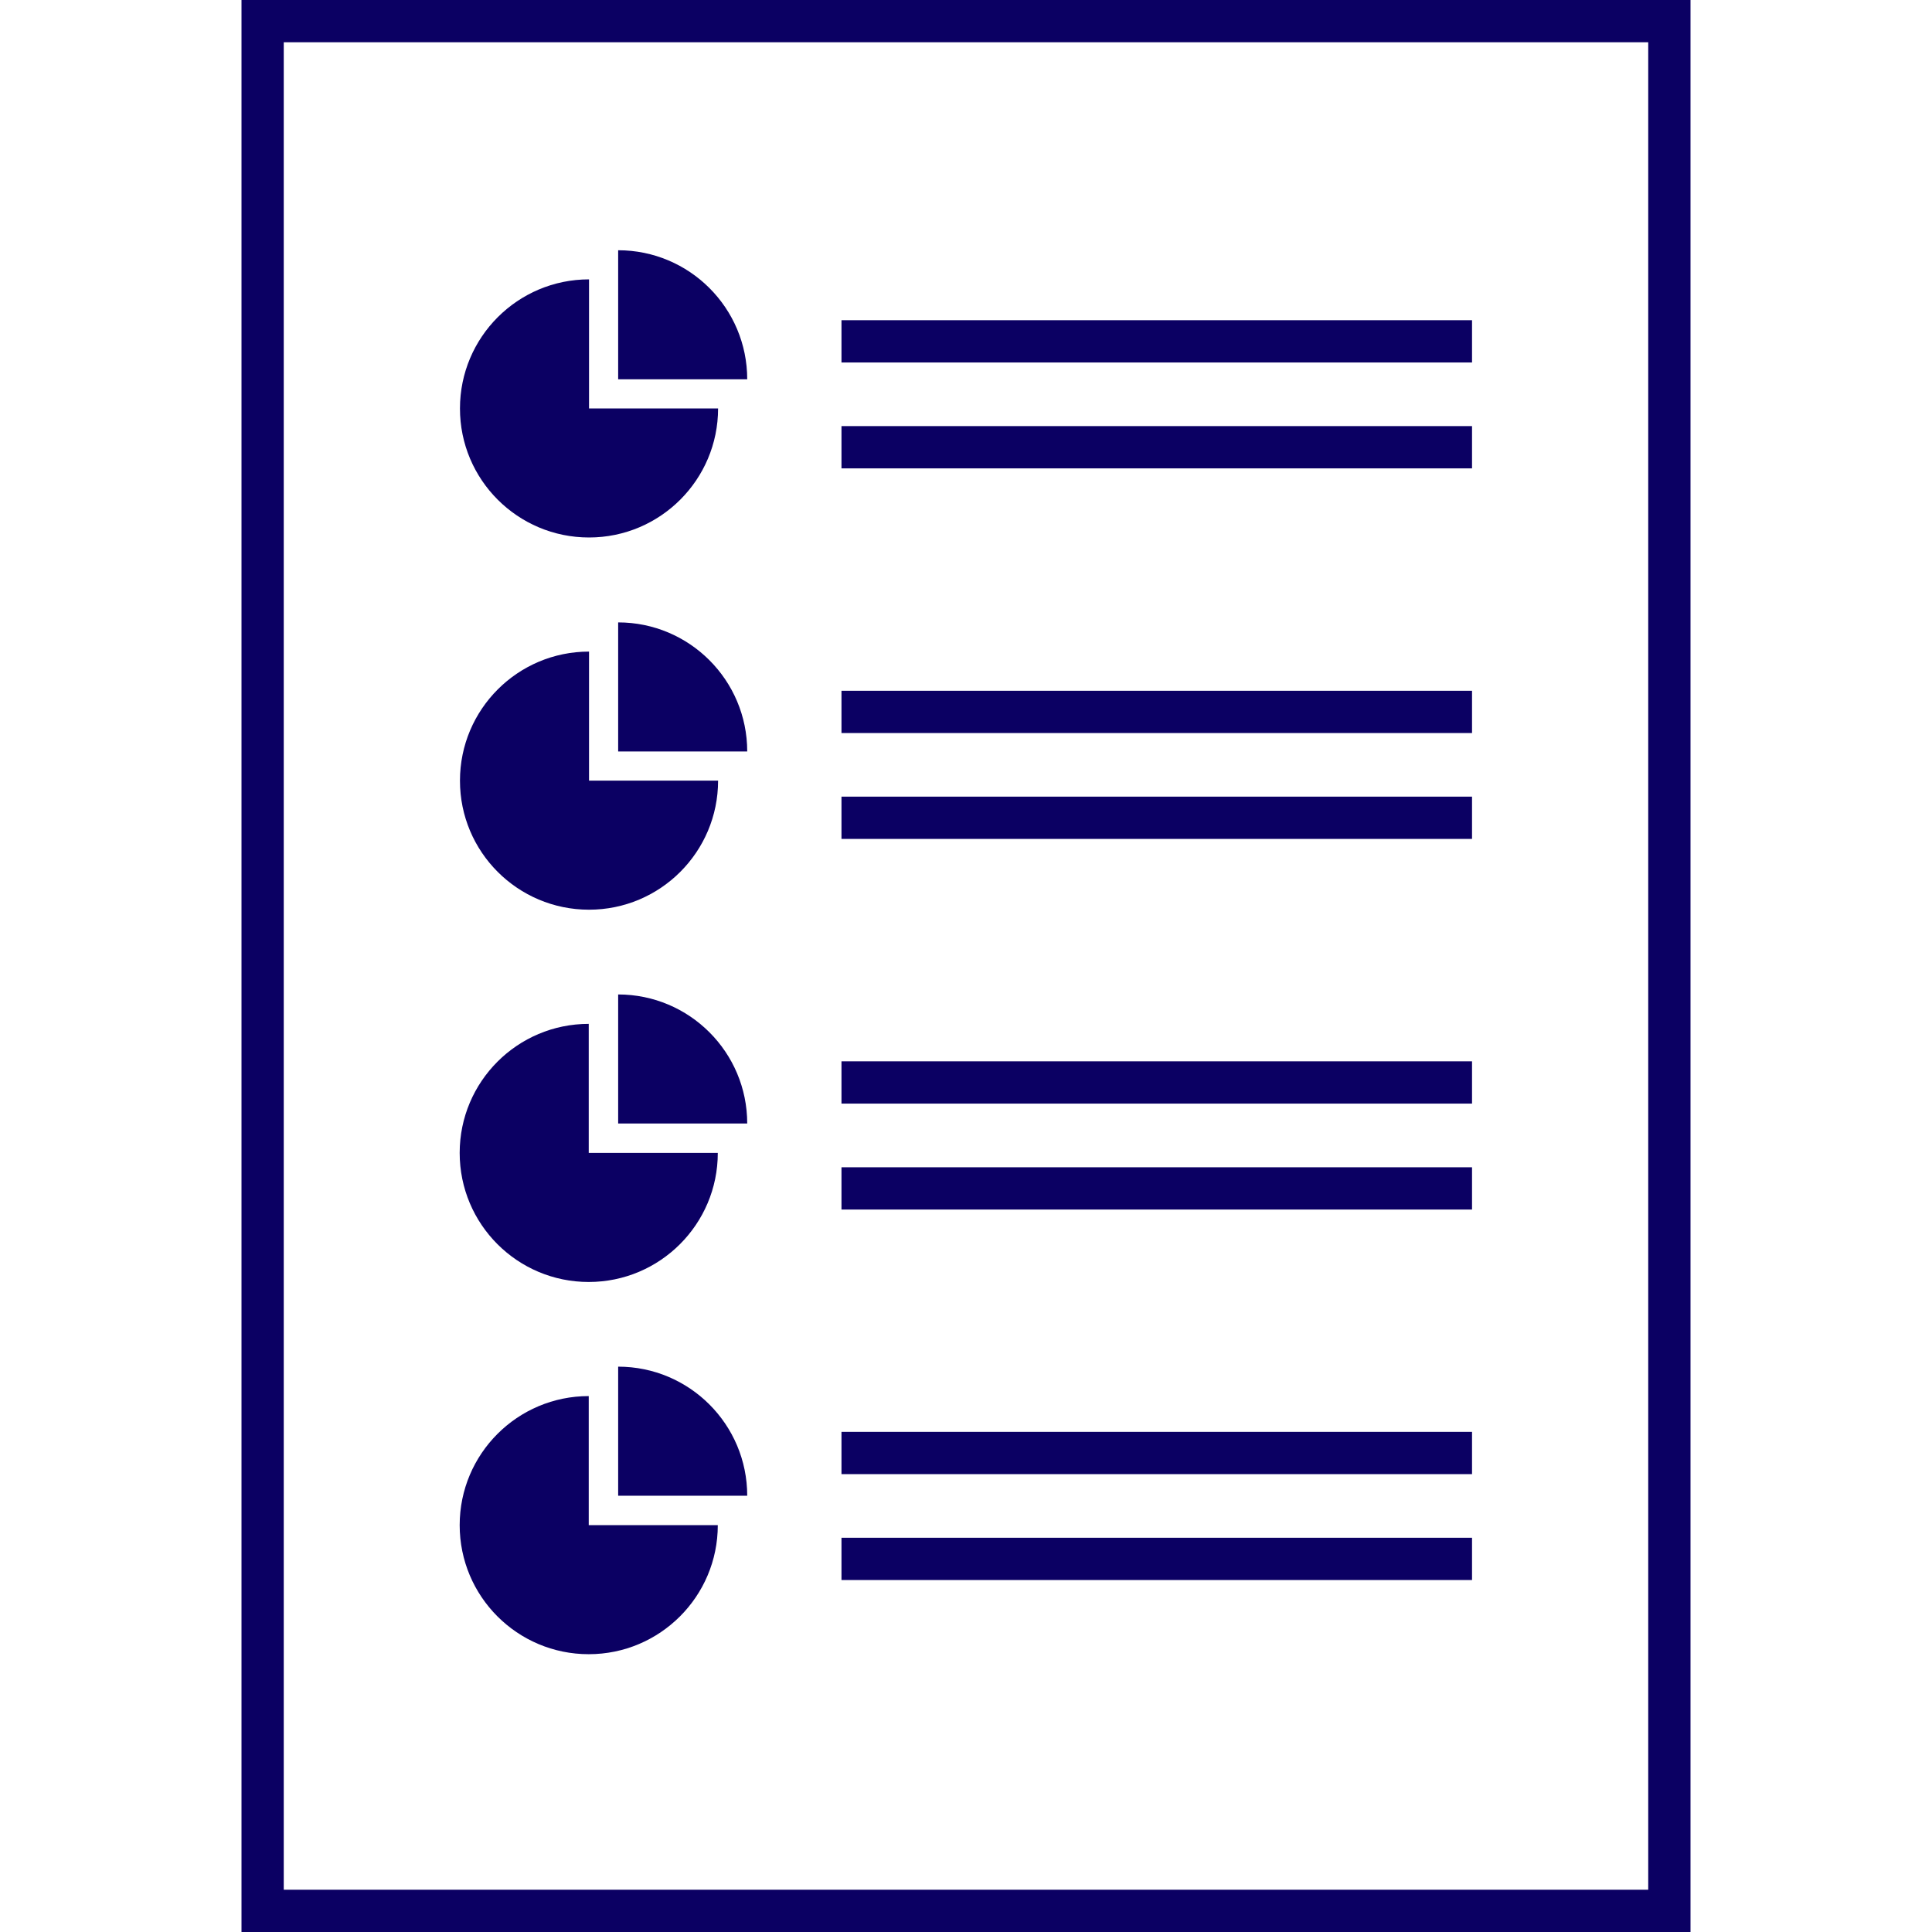
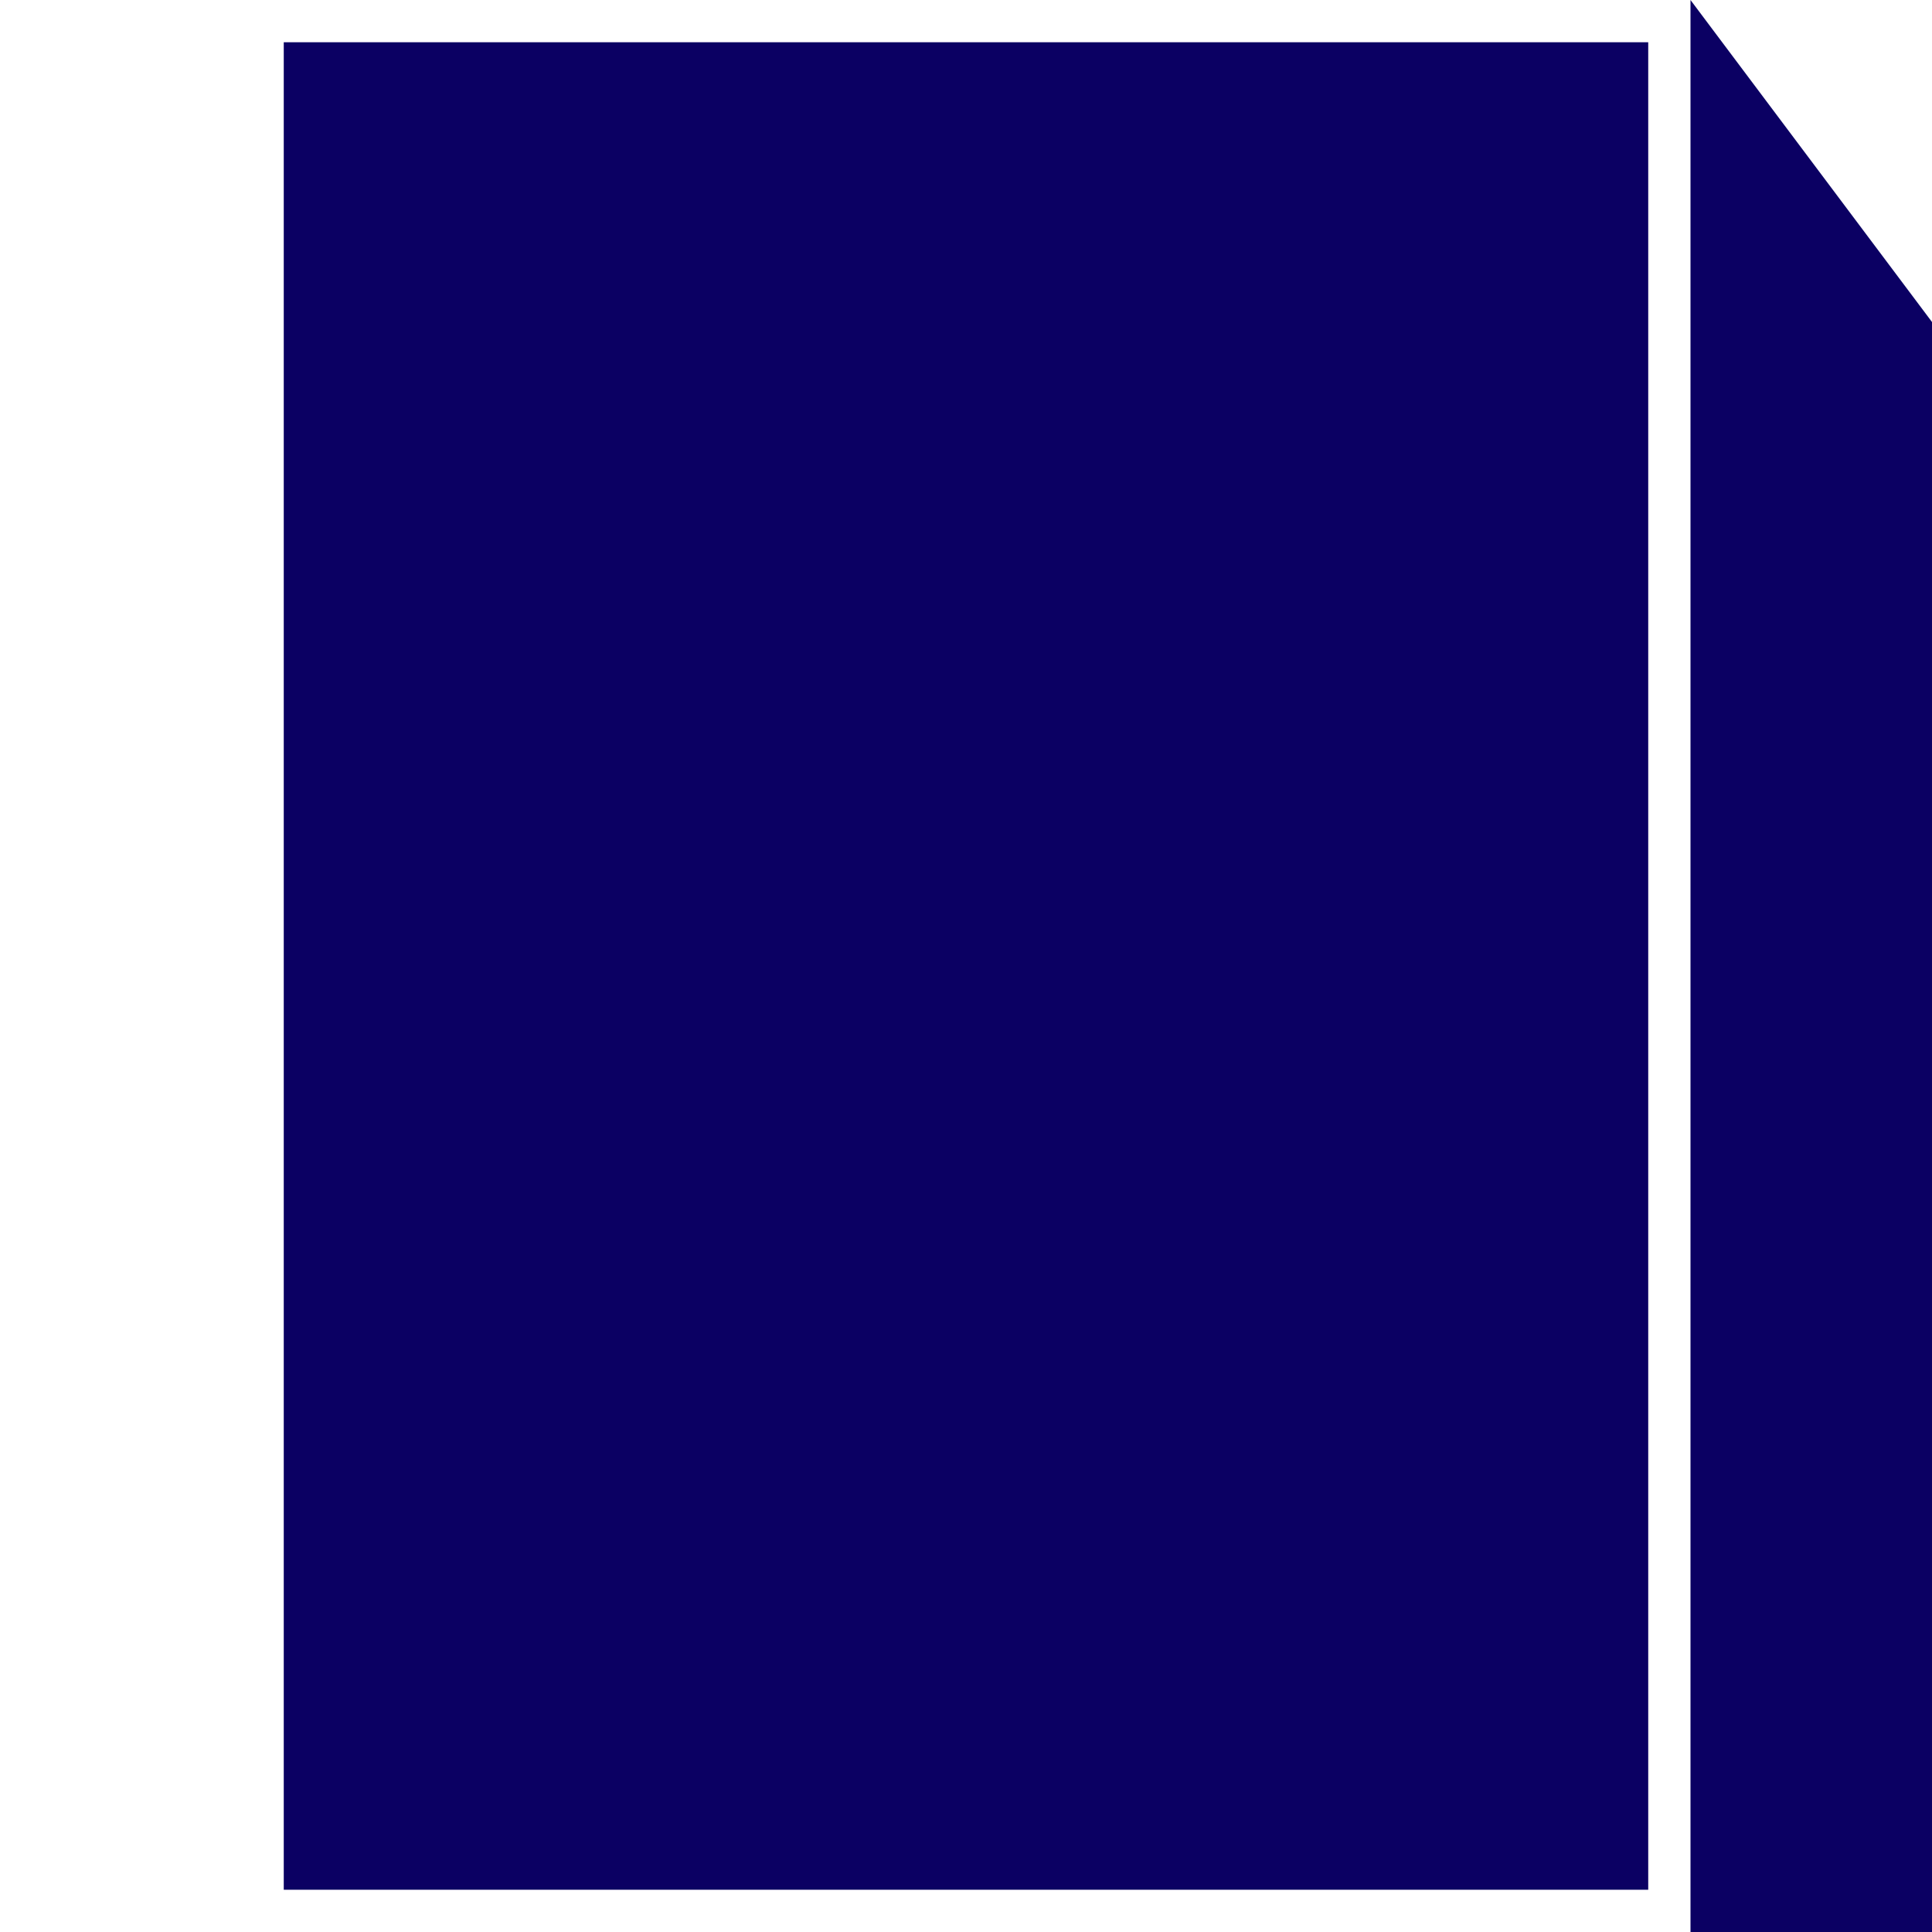
<svg xmlns="http://www.w3.org/2000/svg" width="100pt" height="100pt" version="1.1" viewBox="0 0 100 100">
  <g fill="#0b0063">
    <path d="m43.555 54.934h32.637v2.188h-32.637z" />
    <path d="m43.555 60.418h32.637v2.188h-32.637z" />
    <path d="m43.555 35.754h32.637v2.188h-32.637z" />
    <path d="m43.555 41.234h32.637v2.188h-32.637z" />
    <path d="m43.555 16.574h32.637v2.188h-32.637z" />
    <path d="m43.555 22.055h32.637v2.188h-32.637z" />
    <path d="m43.555 74.113h32.637v2.188h-32.637z" />
    <path d="m43.555 79.594h32.637v2.188h-32.637z" />
    <path d="m30.488 27.82c3.688 0 6.68-2.992 6.68-6.68h-6.68v-6.68c-3.688 0-6.68 2.992-6.68 6.68-0.004 3.688 2.988 6.68 6.68 6.68z" />
-     <path d="m31.996 12.953v6.68h6.68c0-3.691-2.992-6.68-6.68-6.68z" />
    <path d="m30.488 47.086c3.688 0 6.68-2.992 6.68-6.68h-6.68v-6.68c-3.688 0-6.68 2.992-6.68 6.68-0.004 3.688 2.988 6.68 6.68 6.68z" />
    <path d="m31.996 32.215v6.68h6.68c0-3.688-2.992-6.68-6.68-6.68z" />
    <path d="m30.473 66.355c3.688 0 6.68-2.992 6.68-6.68h-6.68v-6.68c-3.688 0-6.68 2.992-6.68 6.68 0 3.691 2.988 6.68 6.68 6.68z" />
    <path d="m31.996 51.473v6.68h6.68c0-3.688-2.992-6.68-6.68-6.68z" />
    <path d="m30.473 85.621c3.688 0 6.68-2.992 6.68-6.68h-6.68v-6.68c-3.688 0-6.68 2.992-6.68 6.68 0 3.691 2.988 6.68 6.68 6.68z" />
    <path d="m31.996 70.738v6.68h6.68c0-3.688-2.992-6.68-6.68-6.68z" />
-     <path d="m87.5 0h-75v100h75zm-2.188 97.812h-70.625v-95.625h70.625z" />
+     <path d="m87.5 0v100h75zm-2.188 97.812h-70.625v-95.625h70.625z" />
  </g>
</svg>